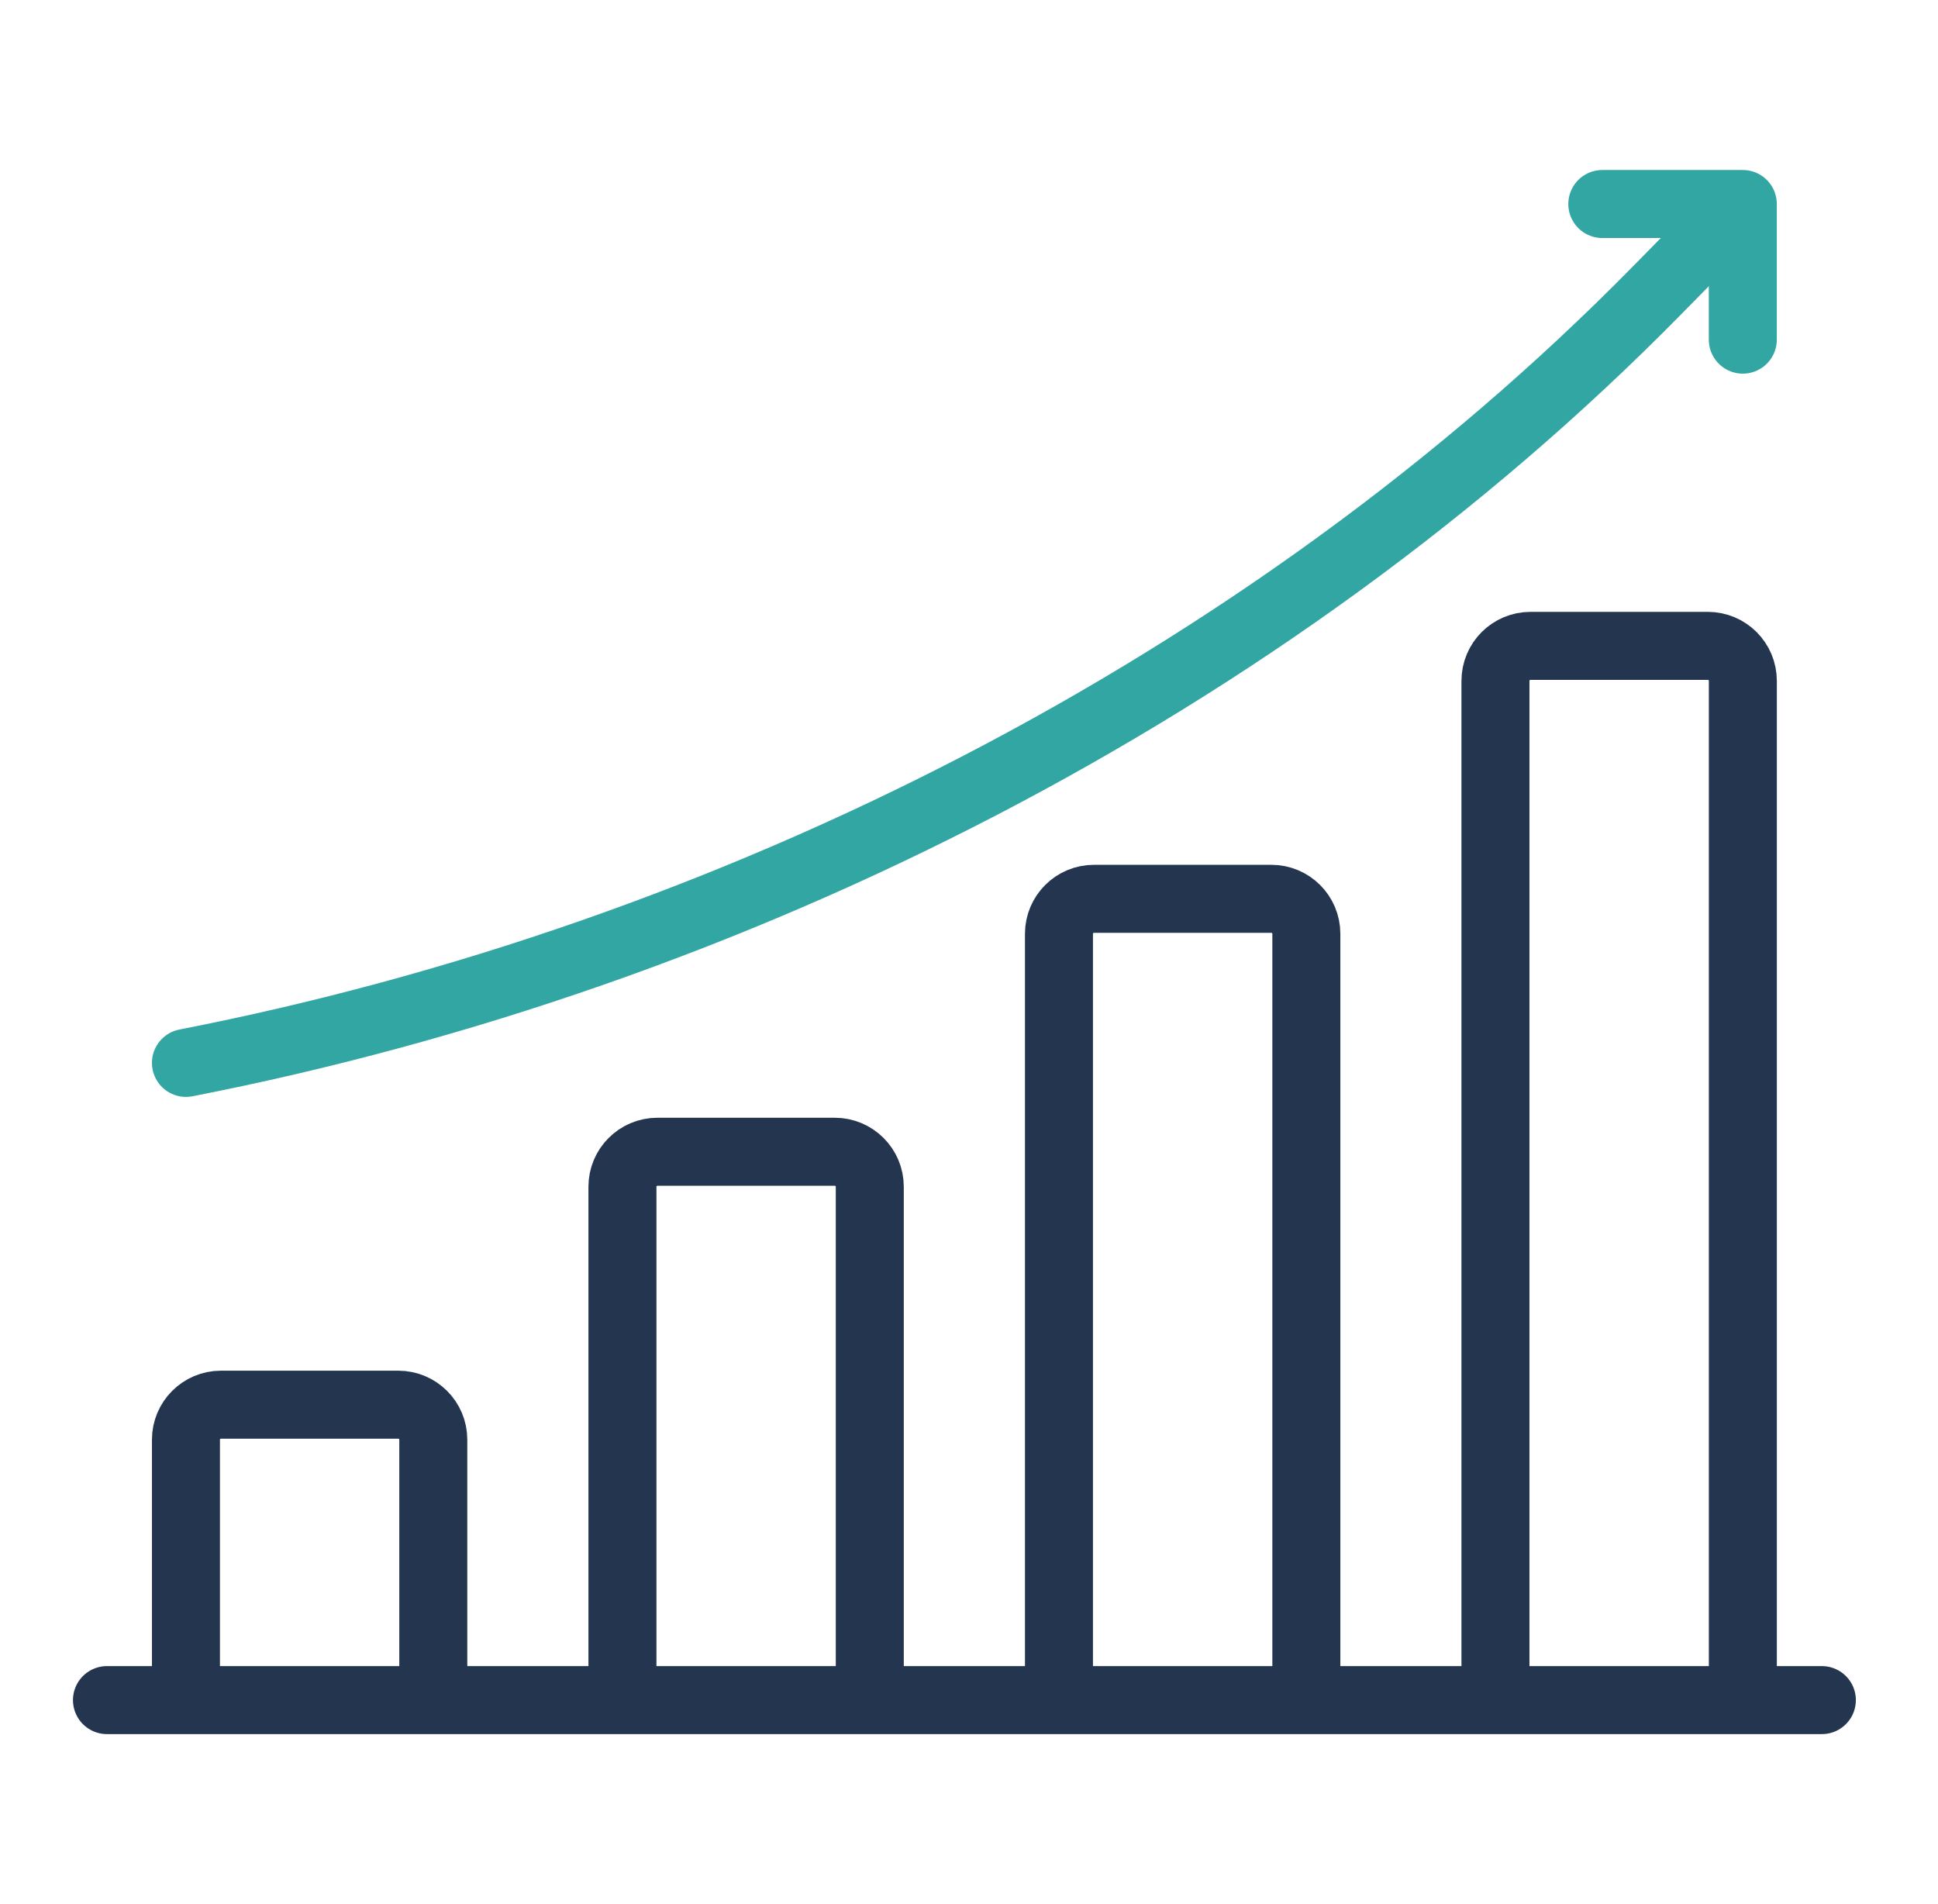
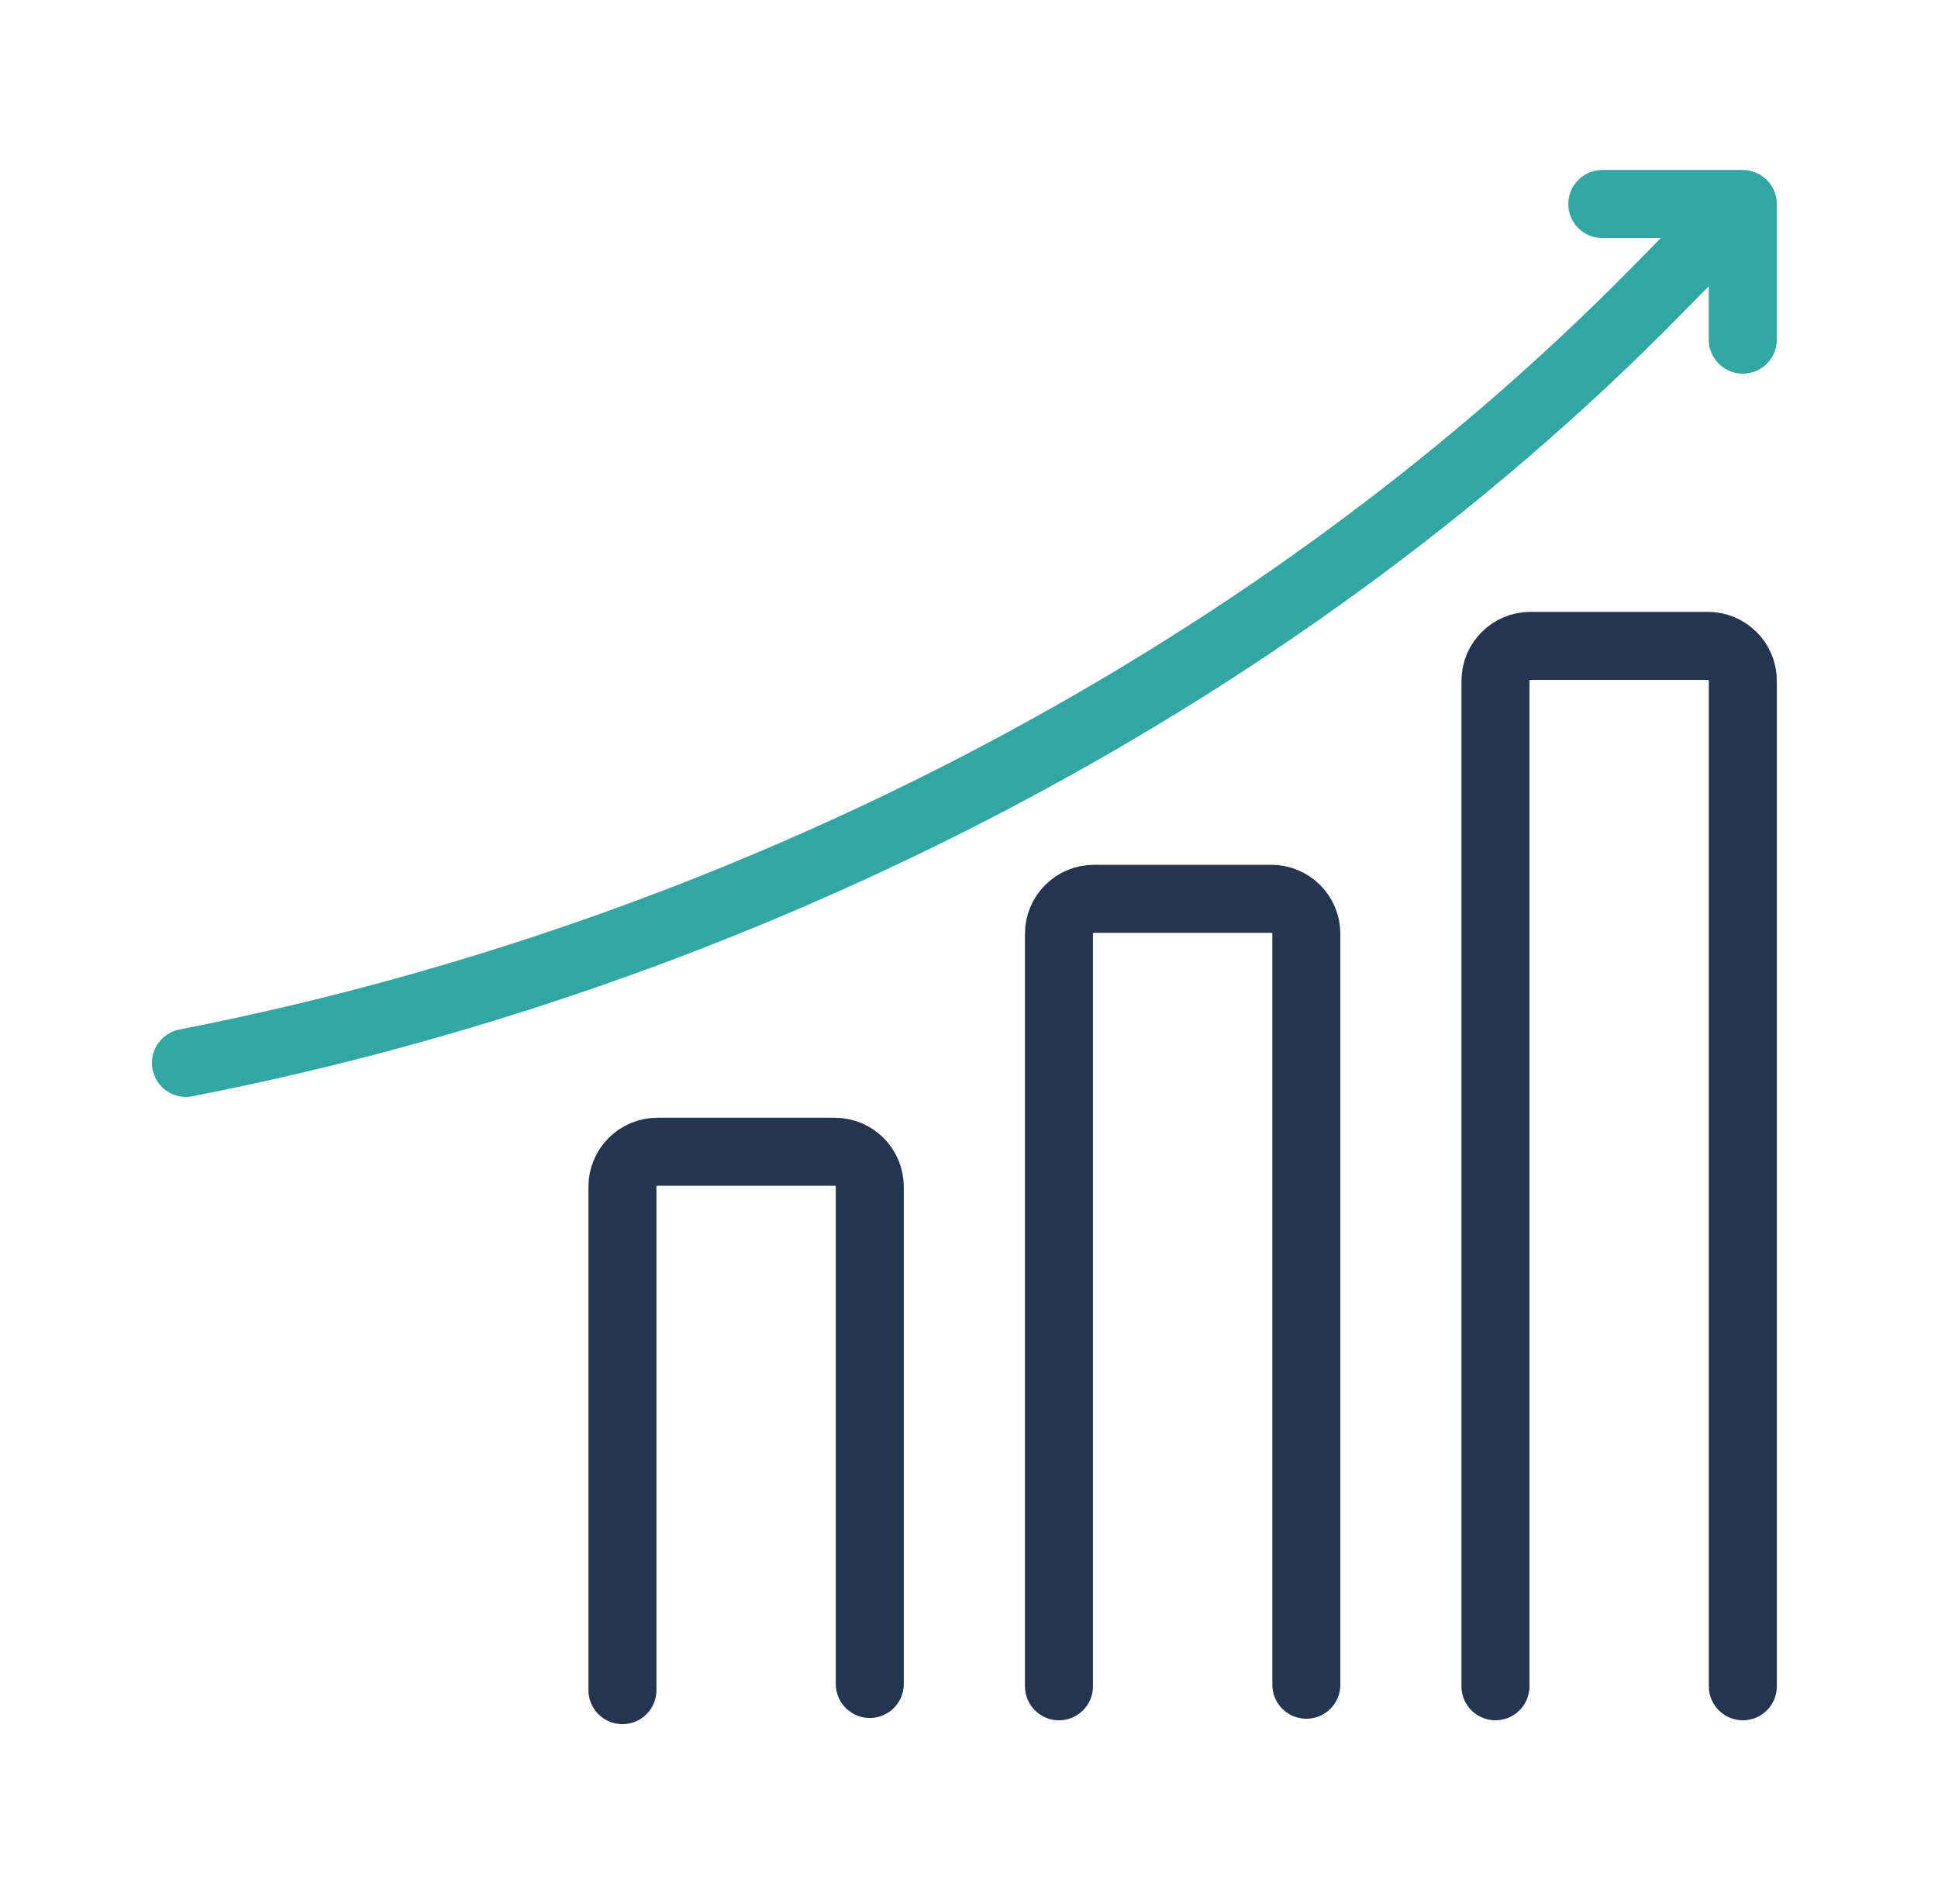
<svg xmlns="http://www.w3.org/2000/svg" width="57" height="56" viewBox="0 0 57 56" fill="none">
-   <path d="M5.469 49.662V42.341C5.469 41.773 5.93 41.312 6.498 41.312H11.715C12.283 41.312 12.744 41.773 12.744 42.341V49.707" stroke="#243550" stroke-width="2" stroke-miterlimit="10" stroke-linecap="round" stroke-linejoin="round" />
  <path d="M18.307 49.707V34.902C18.307 34.334 18.767 33.873 19.336 33.873H24.552C25.121 33.873 25.582 34.334 25.582 34.902V49.526" stroke="#243550" stroke-width="2" stroke-miterlimit="10" stroke-linecap="round" stroke-linejoin="round" />
  <path d="M31.146 49.594V27.463C31.146 26.895 31.607 26.434 32.176 26.434H37.392C37.961 26.434 38.422 26.895 38.422 27.463V49.548" stroke="#243550" stroke-width="2" stroke-miterlimit="10" stroke-linecap="round" stroke-linejoin="round" />
  <path d="M43.984 49.594V20.025C43.984 19.456 44.445 18.995 45.014 18.995H50.23C50.799 18.995 51.26 19.456 51.26 20.025V49.594" stroke="#243550" stroke-width="2" stroke-miterlimit="10" stroke-linecap="round" stroke-linejoin="round" />
-   <path d="M3.146 50H53.584" stroke="#243550" stroke-width="2" stroke-miterlimit="10" stroke-linecap="round" stroke-linejoin="round" />
  <path d="M47.127 6H51.259V9.989" stroke="#32A6A2" stroke-width="2" stroke-miterlimit="10" stroke-linecap="round" stroke-linejoin="round" />
  <path d="M5.469 31.26C21.522 28.126 37.271 20.206 48.736 8.54L50.964 6.274" stroke="#32A6A2" stroke-width="2" stroke-miterlimit="10" stroke-linecap="round" stroke-linejoin="round" />
</svg>